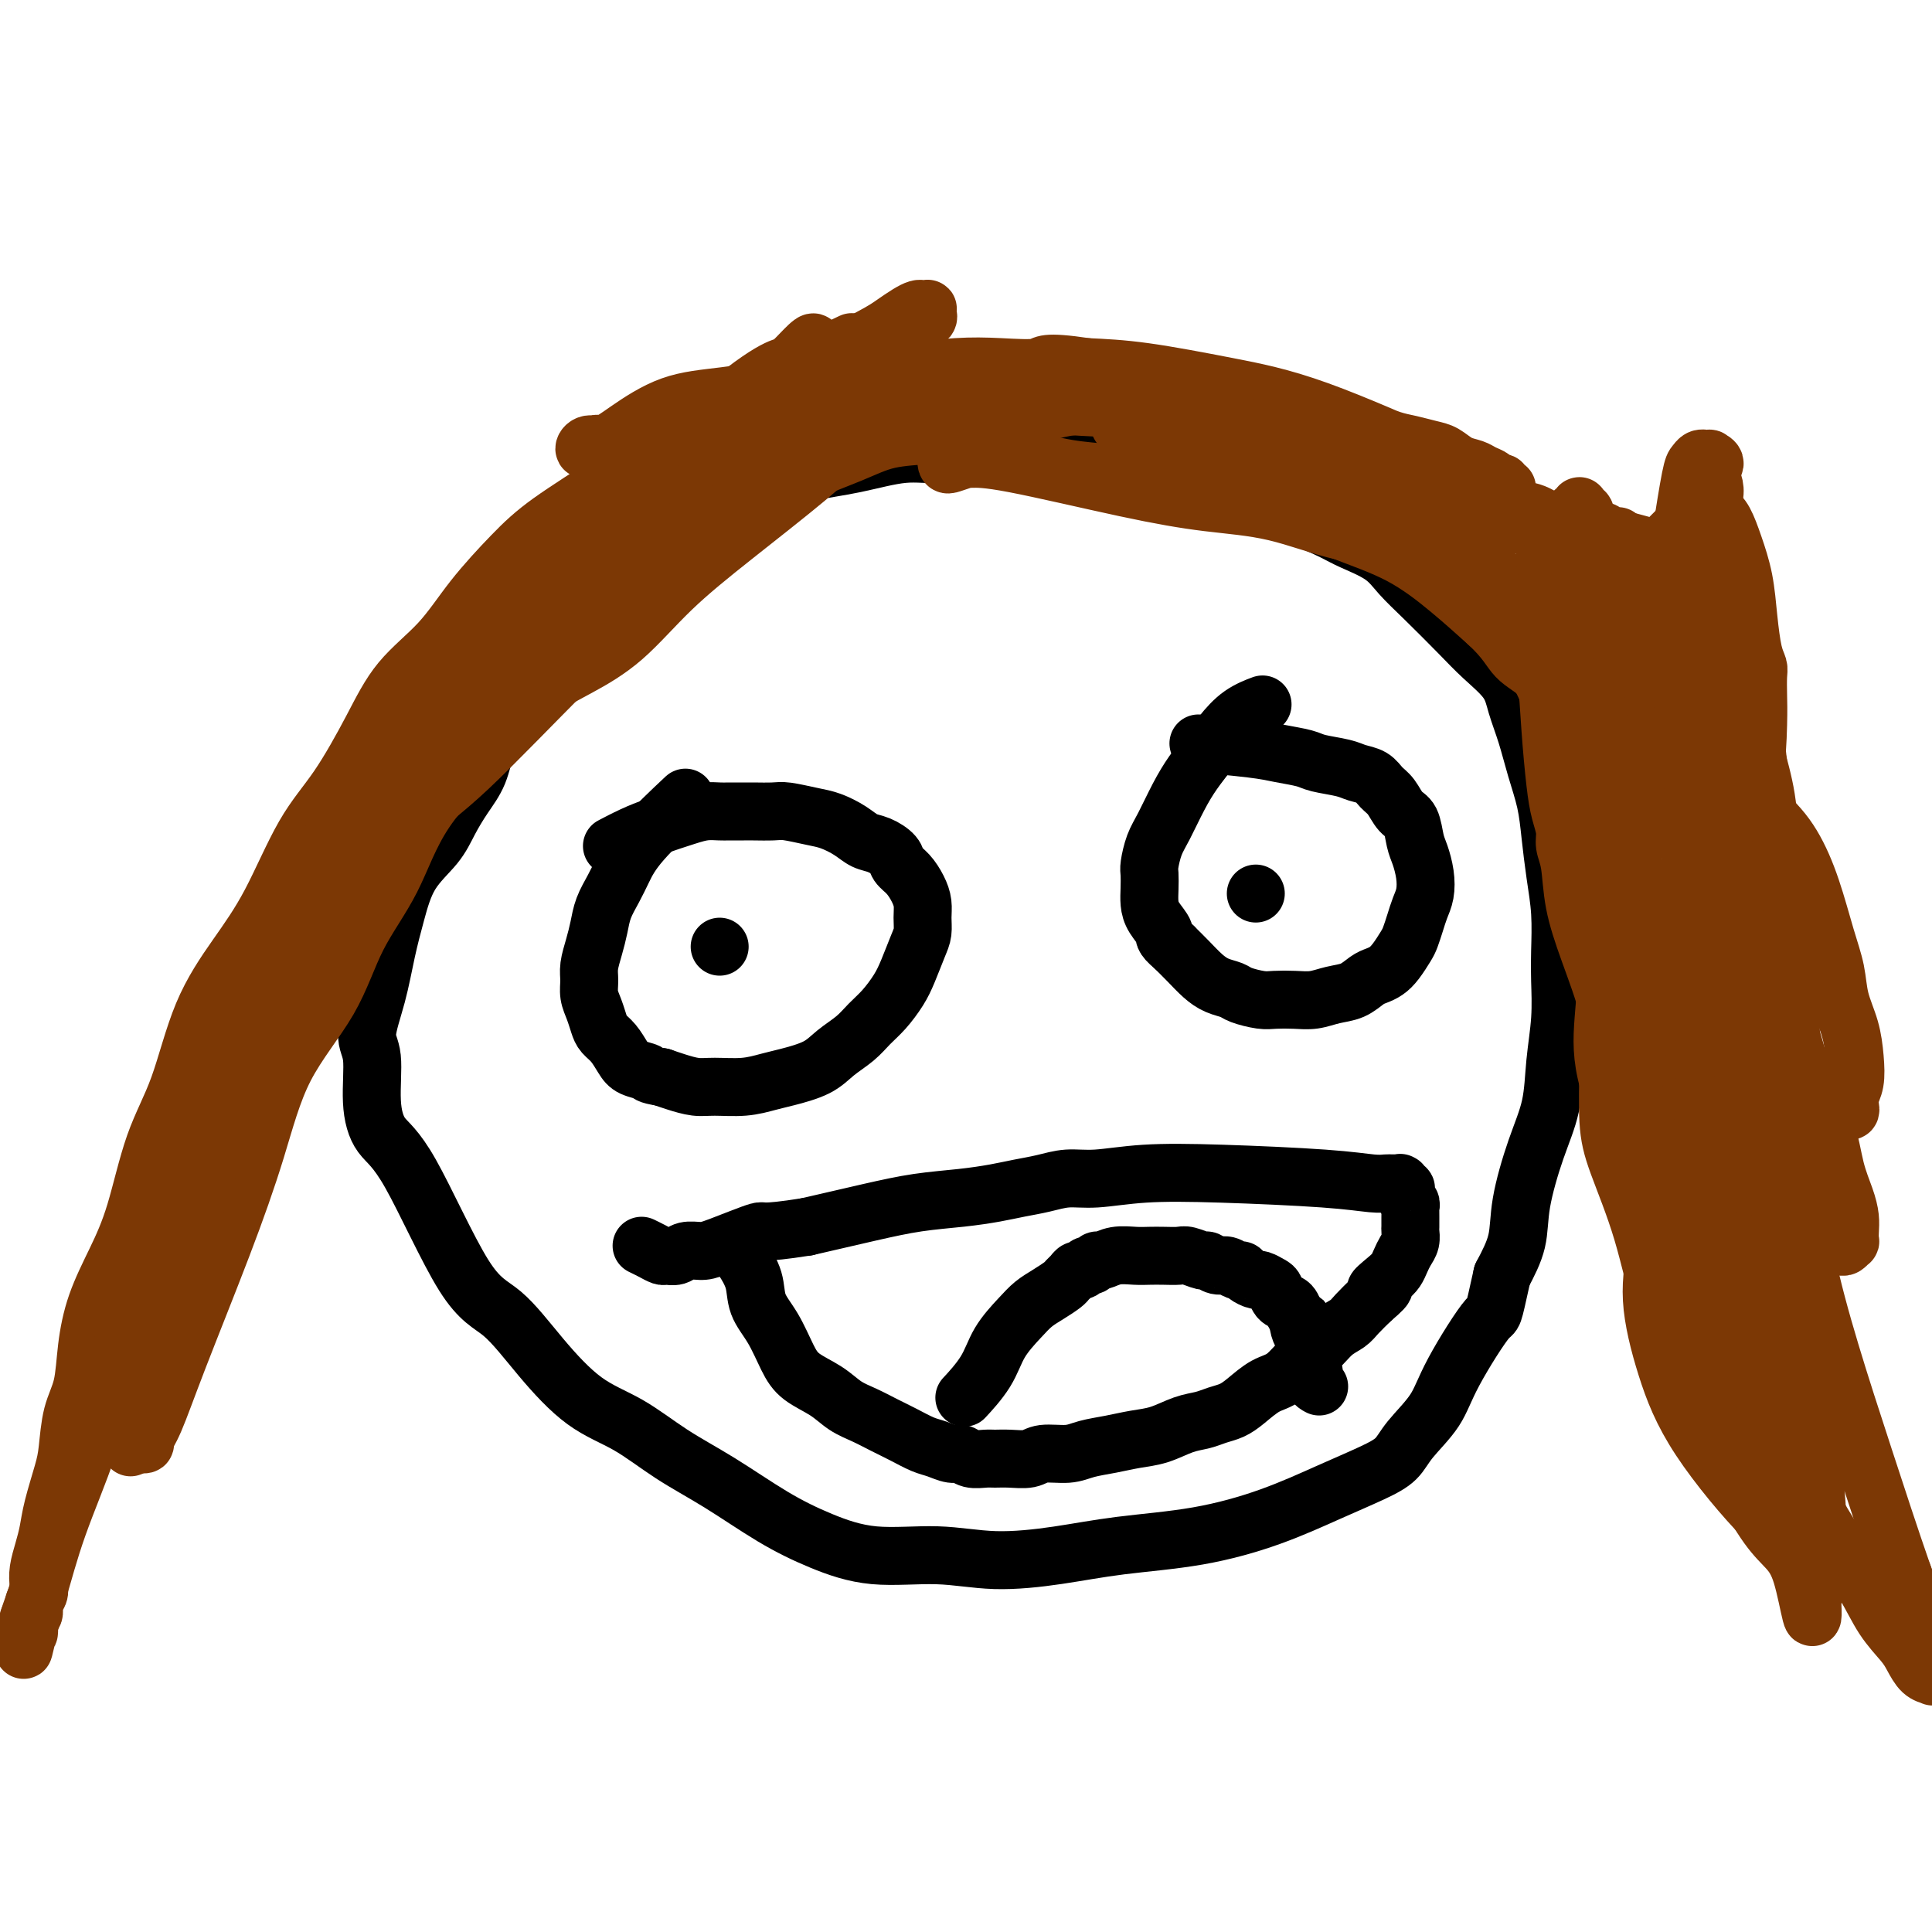
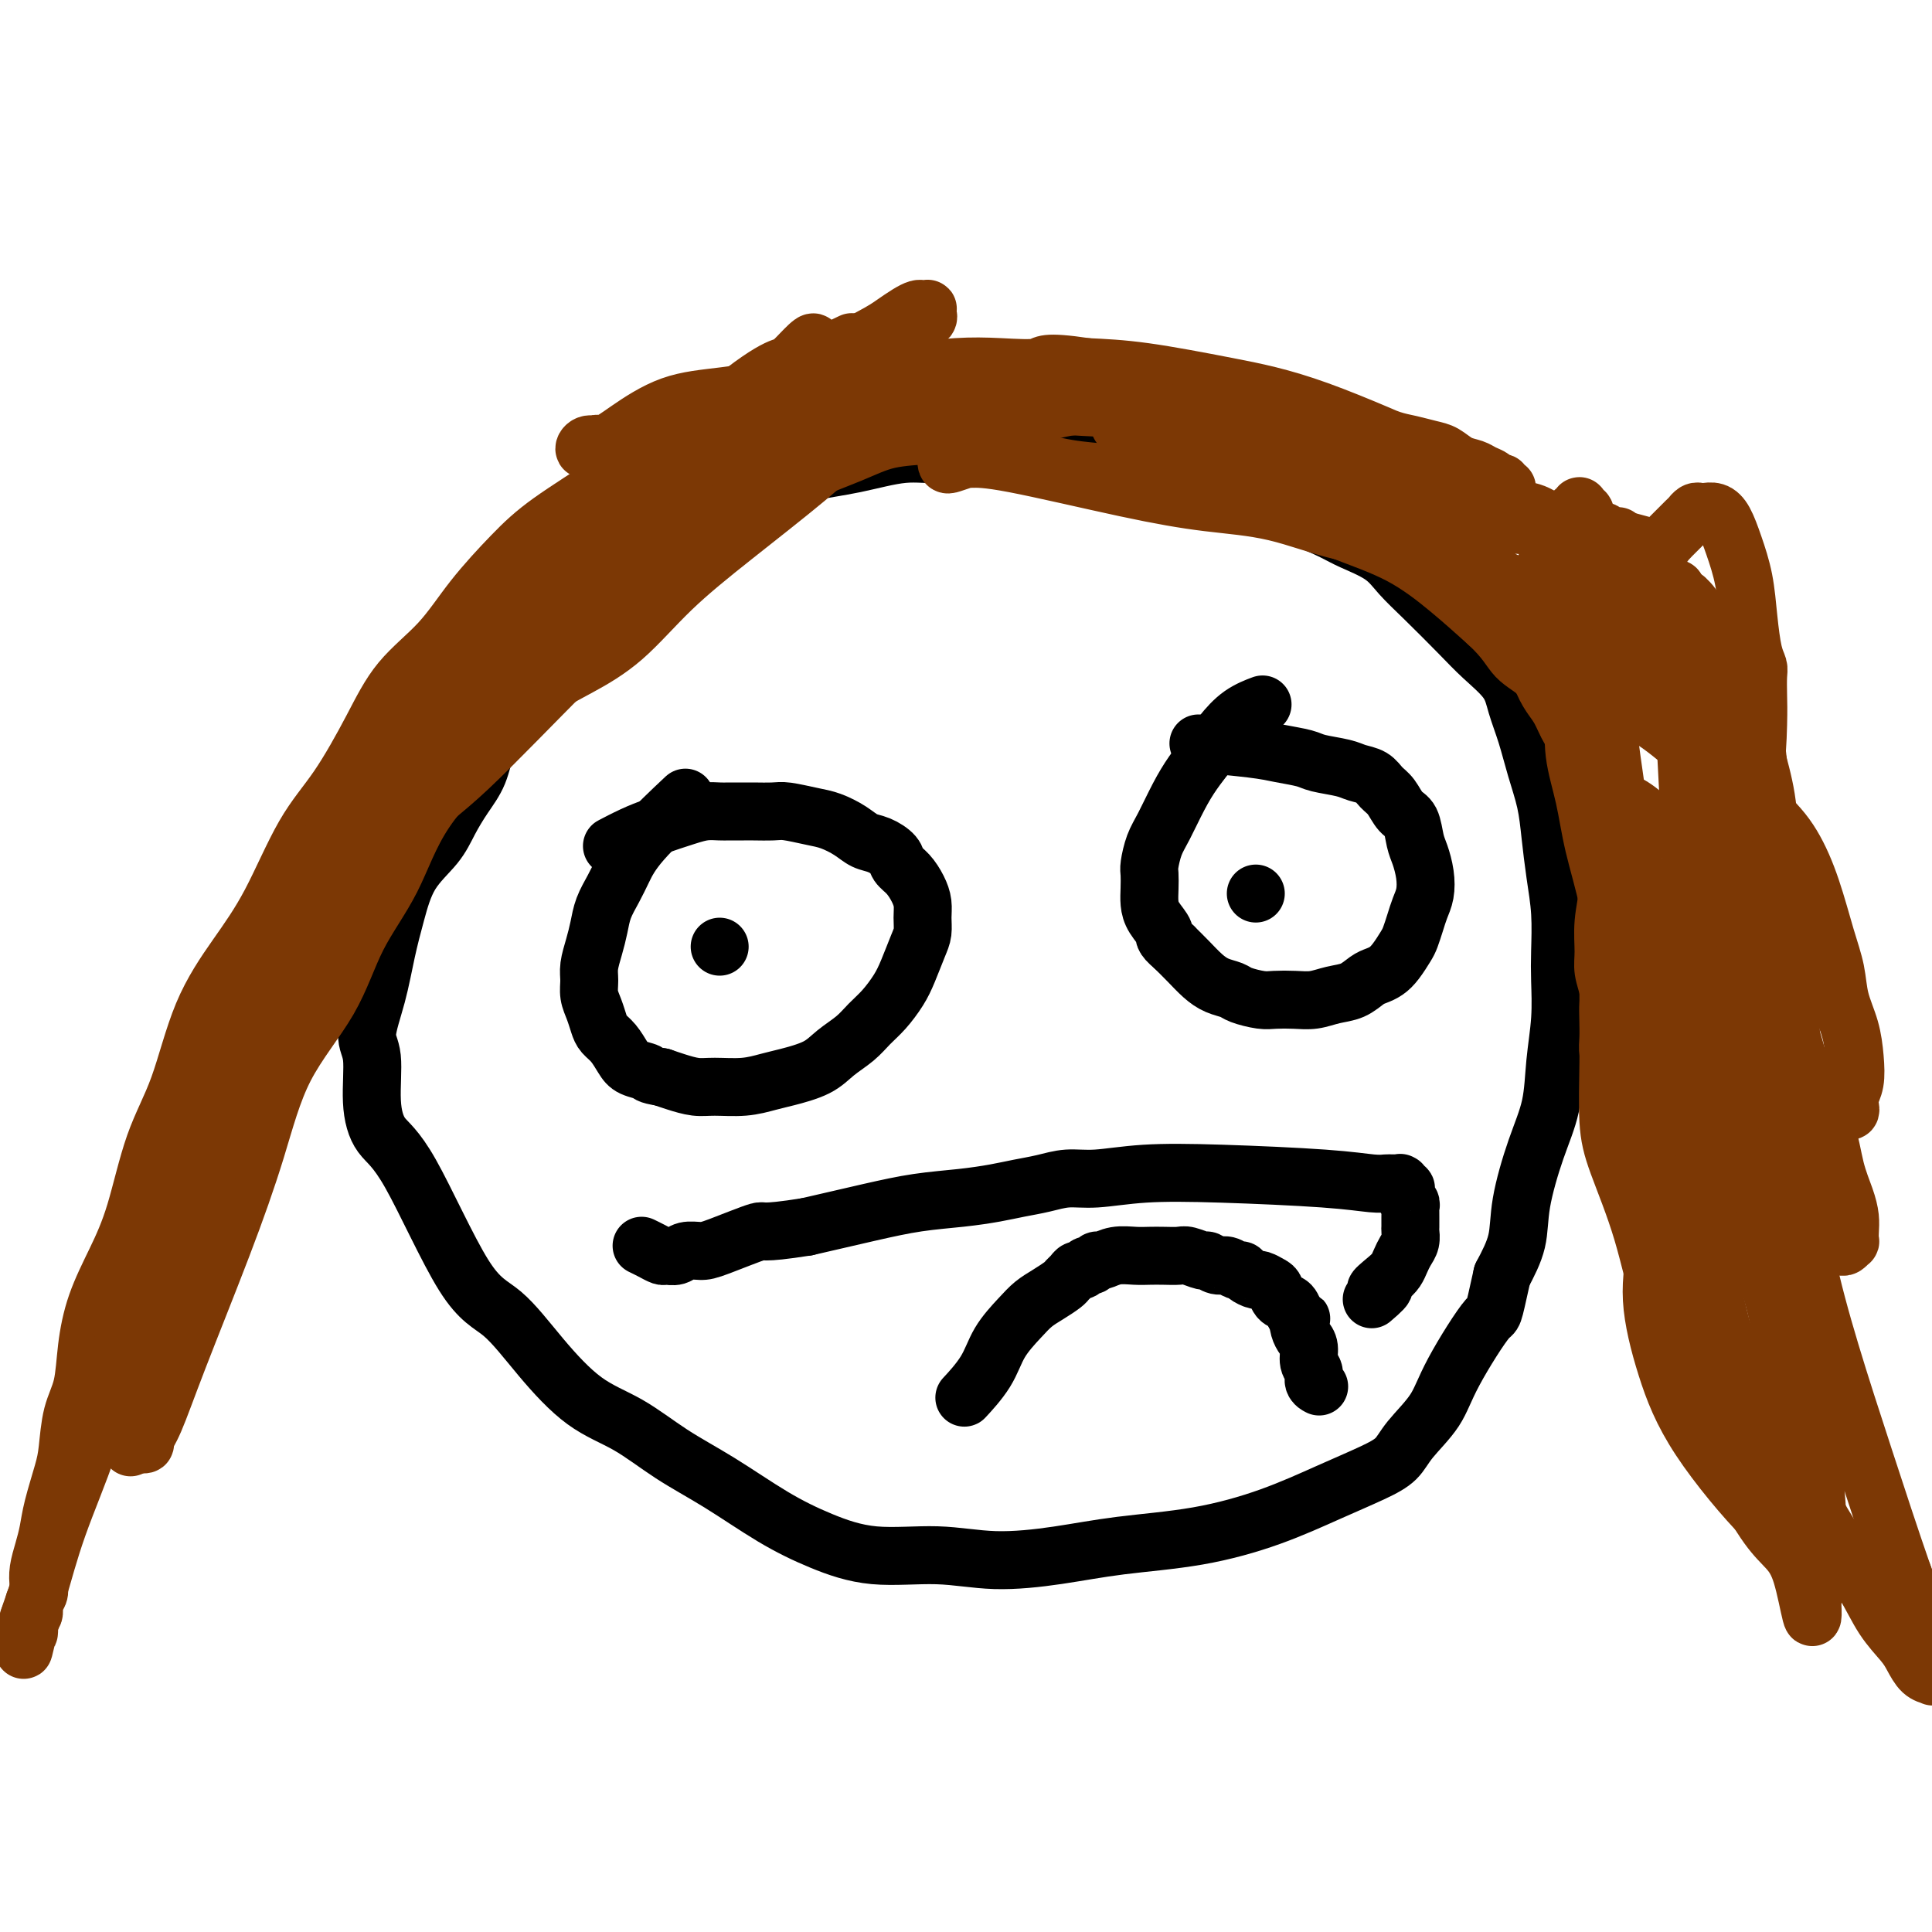
<svg xmlns="http://www.w3.org/2000/svg" viewBox="0 0 400 400" version="1.1">
  <g fill="none" stroke="#000000" stroke-width="12" stroke-linecap="round" stroke-linejoin="round">
    <path d="M119,124c-0.303,0.270 -0.605,0.541 0,0c0.605,-0.541 2.118,-1.892 4,-4c1.882,-2.108 4.134,-4.973 7,-7c2.866,-2.027 6.347,-3.216 10,-5c3.653,-1.784 7.478,-4.161 12,-6c4.522,-1.839 9.742,-3.139 14,-4c4.258,-0.861 7.556,-1.285 11,-2c3.444,-0.715 7.036,-1.723 10,-2c2.964,-0.277 5.301,0.177 8,0c2.699,-0.177 5.759,-0.984 8,-1c2.241,-0.016 3.662,0.760 6,1c2.338,0.240 5.591,-0.056 9,0c3.409,0.056 6.972,0.465 10,1c3.028,0.535 5.521,1.197 9,2c3.479,0.803 7.943,1.748 12,3c4.057,1.252 7.705,2.813 11,4c3.295,1.187 6.236,2.000 9,3c2.764,1.000 5.352,2.186 7,3c1.648,0.814 2.355,1.256 4,2c1.645,0.744 4.227,1.790 6,3c1.773,1.210 2.737,2.584 4,4c1.263,1.416 2.824,2.873 5,5c2.176,2.127 4.967,4.923 7,7c2.033,2.077 3.307,3.435 5,5c1.693,1.565 3.805,3.337 5,5c1.195,1.663 1.472,3.218 2,5c0.528,1.782 1.307,3.790 2,6c0.693,2.210 1.300,4.622 2,7c0.700,2.378 1.494,4.722 2,7c0.506,2.278 0.724,4.490 1,7c0.276,2.510 0.611,5.319 1,8c0.389,2.681 0.833,5.235 1,8c0.167,2.765 0.057,5.741 0,8c-0.057,2.259 -0.062,3.799 0,6c0.062,2.201 0.192,5.062 0,8c-0.192,2.938 -0.704,5.953 -1,9c-0.296,3.047 -0.375,6.126 -1,9c-0.625,2.874 -1.796,5.544 -3,9c-1.204,3.456 -2.439,7.700 -3,11c-0.561,3.300 -0.446,5.657 -1,8c-0.554,2.343 -1.777,4.671 -3,7" />
    <path d="M311,264c-2.157,9.678 -1.549,7.373 -3,9c-1.451,1.627 -4.961,7.187 -7,11c-2.039,3.813 -2.606,5.880 -4,8c-1.394,2.120 -3.615,4.292 -5,6c-1.385,1.708 -1.934,2.951 -3,4c-1.066,1.049 -2.650,1.905 -5,3c-2.350,1.095 -5.466,2.429 -9,4c-3.534,1.571 -7.487,3.378 -12,5c-4.513,1.622 -9.586,3.057 -15,4c-5.414,0.943 -11.168,1.393 -16,2c-4.832,0.607 -8.743,1.370 -13,2c-4.257,0.630 -8.861,1.126 -13,1c-4.139,-0.126 -7.814,-0.875 -12,-1c-4.186,-0.125 -8.882,0.373 -13,0c-4.118,-0.373 -7.659,-1.618 -11,-3c-3.341,-1.382 -6.484,-2.900 -10,-5c-3.516,-2.100 -7.407,-4.781 -11,-7c-3.593,-2.219 -6.889,-3.977 -10,-6c-3.111,-2.023 -6.038,-4.311 -9,-6c-2.962,-1.689 -5.961,-2.780 -9,-5c-3.039,-2.220 -6.120,-5.568 -9,-9c-2.880,-3.432 -5.561,-6.948 -8,-9c-2.439,-2.052 -4.638,-2.639 -8,-8c-3.362,-5.361 -7.887,-15.494 -11,-21c-3.113,-5.506 -4.814,-6.384 -6,-8c-1.186,-1.616 -1.857,-3.970 -2,-7c-0.143,-3.030 0.240,-6.737 0,-9c-0.240,-2.263 -1.105,-3.083 -1,-5c0.105,-1.917 1.179,-4.931 2,-8c0.821,-3.069 1.388,-6.192 2,-9c0.612,-2.808 1.269,-5.300 2,-8c0.731,-2.700 1.537,-5.609 3,-8c1.463,-2.391 3.584,-4.263 5,-6c1.416,-1.737 2.127,-3.340 3,-5c0.873,-1.660 1.907,-3.377 3,-5c1.093,-1.623 2.246,-3.152 3,-5c0.754,-1.848 1.110,-4.015 2,-6c0.890,-1.985 2.315,-3.787 4,-6c1.685,-2.213 3.631,-4.837 5,-8c1.369,-3.163 2.162,-6.866 4,-10c1.838,-3.134 4.722,-5.699 7,-8c2.278,-2.301 3.951,-4.338 5,-6c1.049,-1.662 1.475,-2.947 2,-4c0.525,-1.053 1.150,-1.872 2,-3c0.850,-1.128 1.925,-2.564 3,-4" />
    <path d="M133,105c3.868,-4.796 4.037,-4.285 5,-5c0.963,-0.715 2.721,-2.654 6,-6c3.279,-3.346 8.080,-8.099 10,-10c1.920,-1.901 0.960,-0.951 0,0" />
  </g>
  <g fill="none" stroke="#7C3805" stroke-width="12" stroke-linecap="round" stroke-linejoin="round">
    <path d="M176,71c-0.106,0.049 -0.211,0.099 0,0c0.211,-0.099 0.739,-0.346 0,0c-0.739,0.346 -2.744,1.286 -4,2c-1.256,0.714 -1.761,1.201 -3,2c-1.239,0.799 -3.210,1.910 -5,3c-1.790,1.090 -3.397,2.159 -5,3c-1.603,0.841 -3.202,1.453 -5,2c-1.798,0.547 -3.795,1.029 -6,2c-2.205,0.971 -4.617,2.430 -7,4c-2.383,1.570 -4.737,3.253 -7,5c-2.263,1.747 -4.436,3.560 -8,6c-3.564,2.440 -8.518,5.506 -12,8c-3.482,2.494 -5.493,4.415 -8,7c-2.507,2.585 -5.512,5.834 -8,9c-2.488,3.166 -4.459,6.250 -7,9c-2.541,2.750 -5.651,5.166 -8,8c-2.349,2.834 -3.938,6.087 -6,10c-2.062,3.913 -4.595,8.485 -7,12c-2.405,3.515 -4.680,5.973 -7,10c-2.320,4.027 -4.686,9.623 -7,14c-2.314,4.377 -4.576,7.536 -7,11c-2.424,3.464 -5.011,7.235 -7,12c-1.989,4.765 -3.380,10.525 -5,15c-1.620,4.475 -3.471,7.663 -5,12c-1.529,4.337 -2.737,9.821 -4,14c-1.263,4.179 -2.580,7.052 -4,10c-1.420,2.948 -2.944,5.972 -4,9c-1.056,3.028 -1.644,6.060 -2,9c-0.356,2.940 -0.480,5.787 -1,8c-0.520,2.213 -1.435,3.792 -2,6c-0.565,2.208 -0.781,5.044 -1,7c-0.219,1.956 -0.441,3.030 -1,5c-0.559,1.970 -1.457,4.835 -2,7c-0.543,2.165 -0.733,3.630 -1,5c-0.267,1.370 -0.611,2.646 -1,4c-0.389,1.354 -0.821,2.786 -1,4c-0.179,1.214 -0.104,2.209 0,3c0.104,0.791 0.238,1.378 0,2c-0.238,0.622 -0.847,1.280 -1,2c-0.153,0.720 0.151,1.501 0,2c-0.151,0.499 -0.757,0.714 -1,1c-0.243,0.286 -0.121,0.643 0,1" />
    <path d="M6,336c-2.166,10.452 -0.580,3.583 0,1c0.580,-2.583 0.154,-0.878 0,0c-0.154,0.878 -0.036,0.930 0,1c0.036,0.070 -0.009,0.159 0,0c0.009,-0.159 0.072,-0.567 0,-1c-0.072,-0.433 -0.279,-0.891 0,-2c0.279,-1.109 1.045,-2.869 2,-6c0.955,-3.131 2.098,-7.634 4,-13c1.902,-5.366 4.564,-11.594 6,-16c1.436,-4.406 1.646,-6.988 3,-11c1.354,-4.012 3.854,-9.452 6,-14c2.146,-4.548 3.940,-8.205 6,-12c2.060,-3.795 4.385,-7.730 6,-12c1.615,-4.270 2.520,-8.876 4,-13c1.480,-4.124 3.535,-7.767 6,-12c2.465,-4.233 5.339,-9.055 8,-13c2.661,-3.945 5.107,-7.013 8,-11c2.893,-3.987 6.232,-8.894 9,-13c2.768,-4.106 4.966,-7.412 7,-11c2.034,-3.588 3.905,-7.458 6,-10c2.095,-2.542 4.414,-3.754 10,-9c5.586,-5.246 14.440,-14.524 20,-20c5.560,-5.476 7.826,-7.148 10,-10c2.174,-2.852 4.255,-6.883 7,-10c2.745,-3.117 6.153,-5.320 8,-7c1.847,-1.680 2.132,-2.838 3,-4c0.868,-1.162 2.320,-2.330 3,-4c0.680,-1.670 0.589,-3.843 1,-5c0.411,-1.157 1.325,-1.299 2,-2c0.675,-0.701 1.111,-1.963 2,-3c0.889,-1.037 2.231,-1.850 3,-3c0.769,-1.150 0.967,-2.637 2,-4c1.033,-1.363 2.903,-2.603 4,-4c1.097,-1.397 1.422,-2.953 2,-4c0.578,-1.047 1.410,-1.587 2,-2c0.590,-0.413 0.939,-0.699 1,-1c0.061,-0.301 -0.166,-0.617 0,-1c0.166,-0.383 0.725,-0.835 1,-1c0.275,-0.165 0.266,-0.044 0,0c-0.266,0.044 -0.790,0.013 -1,0c-0.210,-0.013 -0.105,-0.006 0,0" />
    <path d="M167,74c3.528,-5.969 -0.154,-1.893 -2,0c-1.846,1.893 -1.858,1.601 -3,2c-1.142,0.399 -3.413,1.487 -8,5c-4.587,3.513 -11.490,9.450 -17,14c-5.510,4.550 -9.629,7.713 -14,11c-4.371,3.287 -8.996,6.699 -13,11c-4.004,4.301 -7.388,9.490 -11,14c-3.612,4.510 -7.451,8.342 -11,13c-3.549,4.658 -6.808,10.142 -10,15c-3.192,4.858 -6.317,9.089 -9,14c-2.683,4.911 -4.923,10.501 -7,15c-2.077,4.499 -3.992,7.905 -6,11c-2.008,3.095 -4.111,5.879 -6,10c-1.889,4.121 -3.566,9.580 -5,14c-1.434,4.420 -2.625,7.801 -4,11c-1.375,3.199 -2.935,6.217 -4,10c-1.065,3.783 -1.634,8.332 -2,12c-0.366,3.668 -0.529,6.456 -1,9c-0.471,2.544 -1.251,4.845 -2,8c-0.749,3.155 -1.469,7.163 -2,10c-0.531,2.837 -0.874,4.501 -1,6c-0.126,1.499 -0.033,2.832 0,4c0.033,1.168 0.008,2.169 0,3c-0.008,0.831 0.002,1.491 0,2c-0.002,0.509 -0.016,0.867 0,1c0.016,0.133 0.061,0.043 0,0c-0.061,-0.043 -0.229,-0.038 0,0c0.229,0.038 0.856,0.109 1,0c0.144,-0.109 -0.195,-0.397 0,-1c0.195,-0.603 0.925,-1.520 2,-4c1.075,-2.480 2.496,-6.524 5,-13c2.504,-6.476 6.092,-15.386 9,-23c2.908,-7.614 5.137,-13.934 7,-20c1.863,-6.066 3.359,-11.879 6,-17c2.641,-5.121 6.427,-9.549 9,-14c2.573,-4.451 3.932,-8.924 6,-13c2.068,-4.076 4.845,-7.755 7,-12c2.155,-4.245 3.688,-9.055 7,-14c3.312,-4.945 8.403,-10.026 13,-16c4.597,-5.974 8.700,-12.840 14,-19c5.300,-6.160 11.796,-11.612 17,-16c5.204,-4.388 9.117,-7.712 13,-11c3.883,-3.288 7.738,-6.539 11,-9c3.262,-2.461 5.932,-4.132 8,-6c2.068,-1.868 3.534,-3.934 5,-6" />
    <path d="M169,85c9.096,-7.953 4.834,-3.835 4,-3c-0.834,0.835 1.758,-1.613 3,-3c1.242,-1.387 1.133,-1.712 2,-2c0.867,-0.288 2.709,-0.539 4,-1c1.291,-0.461 2.031,-1.131 3,-2c0.969,-0.869 2.168,-1.935 3,-3c0.832,-1.065 1.295,-2.128 2,-3c0.705,-0.872 1.650,-1.554 2,-2c0.350,-0.446 0.106,-0.656 0,-1c-0.106,-0.344 -0.072,-0.822 0,-1c0.072,-0.178 0.182,-0.056 0,0c-0.182,0.056 -0.656,0.045 -1,0c-0.344,-0.045 -0.558,-0.126 -1,0c-0.442,0.126 -1.112,0.458 -2,1c-0.888,0.542 -1.992,1.295 -3,2c-1.008,0.705 -1.918,1.362 -5,3c-3.082,1.638 -8.335,4.258 -14,8c-5.665,3.742 -11.742,8.608 -17,13c-5.258,4.392 -9.697,8.312 -14,13c-4.303,4.688 -8.471,10.144 -13,15c-4.529,4.856 -9.420,9.113 -14,14c-4.580,4.887 -8.849,10.405 -13,16c-4.151,5.595 -8.185,11.268 -12,18c-3.815,6.732 -7.412,14.522 -11,21c-3.588,6.478 -7.166,11.645 -11,18c-3.834,6.355 -7.923,13.899 -11,20c-3.077,6.101 -5.143,10.761 -7,16c-1.857,5.239 -3.507,11.059 -5,16c-1.493,4.941 -2.830,9.004 -4,13c-1.170,3.996 -2.174,7.925 -3,11c-0.826,3.075 -1.475,5.296 -2,7c-0.525,1.704 -0.925,2.892 -1,4c-0.075,1.108 0.176,2.136 0,3c-0.176,0.864 -0.780,1.565 -1,2c-0.220,0.435 -0.058,0.604 0,1c0.058,0.396 0.011,1.018 0,1c-0.011,-0.018 0.014,-0.675 0,-1c-0.014,-0.325 -0.068,-0.317 0,-1c0.068,-0.683 0.259,-2.056 0,-4c-0.259,-1.944 -0.966,-4.459 0,-10c0.966,-5.541 3.606,-14.107 6,-22c2.394,-7.893 4.541,-15.112 7,-22c2.459,-6.888 5.229,-13.444 8,-20" />
    <path d="M48,220c5.314,-14.026 8.100,-17.091 12,-22c3.900,-4.909 8.915,-11.661 13,-18c4.085,-6.339 7.240,-12.264 11,-17c3.760,-4.736 8.123,-8.281 12,-12c3.877,-3.719 7.266,-7.610 10,-11c2.734,-3.390 4.812,-6.277 7,-9c2.188,-2.723 4.485,-5.281 8,-8c3.515,-2.719 8.249,-5.599 12,-8c3.751,-2.401 6.520,-4.324 10,-7c3.480,-2.676 7.671,-6.107 12,-9c4.329,-2.893 8.795,-5.248 12,-7c3.205,-1.752 5.149,-2.900 7,-4c1.851,-1.100 3.610,-2.152 5,-3c1.390,-0.848 2.412,-1.491 3,-2c0.588,-0.509 0.742,-0.884 1,-1c0.258,-0.116 0.619,0.025 1,0c0.381,-0.025 0.783,-0.218 1,0c0.217,0.218 0.248,0.846 0,1c-0.248,0.154 -0.774,-0.166 -1,0c-0.226,0.166 -0.151,0.820 0,1c0.151,0.180 0.379,-0.112 -1,1c-1.379,1.112 -4.364,3.629 -7,6c-2.636,2.371 -4.923,4.595 -9,8c-4.077,3.405 -9.943,7.991 -15,12c-5.057,4.009 -9.305,7.439 -13,11c-3.695,3.561 -6.837,7.251 -10,10c-3.163,2.749 -6.346,4.558 -9,6c-2.654,1.442 -4.779,2.518 -7,4c-2.221,1.482 -4.538,3.370 -6,5c-1.462,1.630 -2.069,3.001 -3,4c-0.931,0.999 -2.186,1.627 -3,2c-0.814,0.373 -1.188,0.492 -2,1c-0.812,0.508 -2.063,1.404 -3,2c-0.937,0.596 -1.561,0.892 -2,1c-0.439,0.108 -0.692,0.026 -1,0c-0.308,-0.026 -0.671,0.002 -1,0c-0.329,-0.002 -0.625,-0.036 -1,0c-0.375,0.036 -0.830,0.140 -1,0c-0.170,-0.140 -0.054,-0.524 0,-1c0.054,-0.476 0.045,-1.045 0,-2c-0.045,-0.955 -0.128,-2.296 0,-4c0.128,-1.704 0.465,-3.773 2,-6c1.535,-2.227 4.267,-4.614 7,-7" />
    <path d="M99,137c2.339,-2.901 4.686,-6.652 9,-10c4.314,-3.348 10.595,-6.293 16,-9c5.405,-2.707 9.933,-5.177 14,-7c4.067,-1.823 7.673,-2.999 12,-5c4.327,-2.001 9.373,-4.826 14,-7c4.627,-2.174 8.833,-3.695 12,-5c3.167,-1.305 5.295,-2.394 8,-3c2.705,-0.606 5.987,-0.730 9,-1c3.013,-0.270 5.758,-0.685 8,-1c2.242,-0.315 3.981,-0.529 6,-1c2.019,-0.471 4.319,-1.198 7,-2c2.681,-0.802 5.742,-1.679 9,-2c3.258,-0.321 6.711,-0.087 10,0c3.289,0.087 6.413,0.028 9,0c2.587,-0.028 4.637,-0.023 7,0c2.363,0.023 5.041,0.065 7,0c1.959,-0.065 3.201,-0.236 5,0c1.799,0.236 4.154,0.879 6,1c1.846,0.121 3.182,-0.280 5,0c1.818,0.280 4.118,1.241 6,2c1.882,0.759 3.347,1.316 5,2c1.653,0.684 3.495,1.497 5,2c1.505,0.503 2.672,0.698 4,1c1.328,0.302 2.817,0.711 4,1c1.183,0.289 2.061,0.458 3,1c0.939,0.542 1.939,1.456 3,2c1.061,0.544 2.183,0.719 3,1c0.817,0.281 1.328,0.667 2,1c0.672,0.333 1.505,0.611 2,1c0.495,0.389 0.650,0.889 1,1c0.350,0.111 0.893,-0.166 1,0c0.107,0.166 -0.223,0.776 0,1c0.223,0.224 1.000,0.062 1,0c-0.000,-0.062 -0.778,-0.022 -1,0c-0.222,0.022 0.113,0.028 0,0c-0.113,-0.028 -0.672,-0.090 -1,0c-0.328,0.090 -0.424,0.331 -1,0c-0.576,-0.331 -1.633,-1.234 -3,-2c-1.367,-0.766 -3.043,-1.396 -9,-4c-5.957,-2.604 -16.195,-7.183 -24,-10c-7.805,-2.817 -13.178,-3.874 -19,-5c-5.822,-1.126 -12.092,-2.322 -17,-3c-4.908,-0.678 -8.454,-0.839 -12,-1" />
    <path d="M225,76c-9.313,-1.396 -8.596,-0.386 -10,0c-1.404,0.386 -4.929,0.148 -8,0c-3.071,-0.148 -5.689,-0.205 -9,0c-3.311,0.205 -7.316,0.671 -11,1c-3.684,0.329 -7.048,0.521 -11,1c-3.952,0.479 -8.493,1.247 -13,2c-4.507,0.753 -8.979,1.493 -13,2c-4.021,0.507 -7.590,0.781 -11,2c-3.410,1.219 -6.661,3.384 -9,5c-2.339,1.616 -3.766,2.683 -5,3c-1.234,0.317 -2.276,-0.115 -3,0c-0.724,0.115 -1.131,0.777 -1,1c0.131,0.223 0.799,0.008 1,0c0.201,-0.008 -0.066,0.190 0,0c0.066,-0.190 0.466,-0.769 1,-1c0.534,-0.231 1.204,-0.114 2,0c0.796,0.114 1.718,0.224 3,0c1.282,-0.224 2.923,-0.783 5,-1c2.077,-0.217 4.592,-0.094 10,-1c5.408,-0.906 13.711,-2.843 21,-4c7.289,-1.157 13.564,-1.534 20,-2c6.436,-0.466 13.034,-1.020 19,-1c5.966,0.020 11.299,0.616 17,1c5.701,0.384 11.770,0.556 17,1c5.230,0.444 9.620,1.158 14,2c4.380,0.842 8.751,1.811 13,3c4.249,1.189 8.378,2.599 12,4c3.622,1.401 6.738,2.794 10,4c3.262,1.206 6.672,2.225 10,3c3.328,0.775 6.575,1.307 9,2c2.425,0.693 4.029,1.548 6,2c1.971,0.452 4.310,0.499 6,1c1.690,0.501 2.733,1.454 4,2c1.267,0.546 2.759,0.686 4,1c1.241,0.314 2.232,0.802 3,1c0.768,0.198 1.315,0.106 2,0c0.685,-0.106 1.509,-0.224 2,0c0.491,0.224 0.651,0.792 1,1c0.349,0.208 0.889,0.056 1,0c0.111,-0.056 -0.207,-0.015 0,0c0.207,0.015 0.940,0.004 1,0c0.060,-0.004 -0.554,-0.001 -1,0c-0.446,0.001 -0.723,0.001 -1,0" />
    <path d="M333,111c14.927,4.009 4.245,1.030 0,0c-4.245,-1.030 -2.054,-0.111 -2,0c0.054,0.111 -2.028,-0.586 -4,-1c-1.972,-0.414 -3.833,-0.545 -9,-1c-5.167,-0.455 -13.638,-1.235 -20,-2c-6.362,-0.765 -10.614,-1.514 -15,-2c-4.386,-0.486 -8.905,-0.708 -12,-1c-3.095,-0.292 -4.765,-0.656 -7,-1c-2.235,-0.344 -5.035,-0.670 -7,-1c-1.965,-0.330 -3.095,-0.665 -5,-1c-1.905,-0.335 -4.583,-0.670 -7,-1c-2.417,-0.330 -4.571,-0.653 -7,-1c-2.429,-0.347 -5.132,-0.717 -8,-1c-2.868,-0.283 -5.899,-0.479 -9,-1c-3.101,-0.521 -6.271,-1.368 -9,-2c-2.729,-0.632 -5.019,-1.049 -7,-1c-1.981,0.049 -3.655,0.563 -5,1c-1.345,0.437 -2.362,0.797 -3,1c-0.638,0.203 -0.897,0.251 -1,0c-0.103,-0.251 -0.048,-0.799 0,-1c0.048,-0.201 0.090,-0.054 0,0c-0.090,0.054 -0.313,0.017 0,0c0.313,-0.017 1.162,-0.012 2,0c0.838,0.012 1.666,0.031 3,0c1.334,-0.031 3.173,-0.114 9,1c5.827,1.114 15.640,3.423 23,5c7.360,1.577 12.266,2.421 17,3c4.734,0.579 9.295,0.894 14,2c4.705,1.106 9.555,3.004 14,4c4.445,0.996 8.486,1.092 12,2c3.514,0.908 6.501,2.629 10,4c3.499,1.371 7.509,2.391 11,4c3.491,1.609 6.461,3.805 9,6c2.539,2.195 4.647,4.388 7,6c2.353,1.612 4.953,2.642 7,4c2.047,1.358 3.542,3.042 5,4c1.458,0.958 2.880,1.189 4,2c1.120,0.811 1.939,2.202 3,3c1.061,0.798 2.365,1.003 3,2c0.635,0.997 0.600,2.784 1,4c0.400,1.216 1.234,1.859 2,3c0.766,1.141 1.463,2.780 2,4c0.537,1.220 0.914,2.021 1,3c0.086,0.979 -0.118,2.137 0,3c0.118,0.863 0.559,1.432 1,2" />
    <path d="M356,166c1.148,3.359 0.518,2.258 0,2c-0.518,-0.258 -0.926,0.327 -1,1c-0.074,0.673 0.184,1.434 0,2c-0.184,0.566 -0.811,0.937 -1,1c-0.189,0.063 0.061,-0.182 0,0c-0.061,0.182 -0.431,0.790 -1,1c-0.569,0.210 -1.337,0.023 -2,0c-0.663,-0.023 -1.223,0.120 -2,0c-0.777,-0.120 -1.773,-0.502 -3,-1c-1.227,-0.498 -2.685,-1.113 -4,-2c-1.315,-0.887 -2.488,-2.046 -4,-3c-1.512,-0.954 -3.364,-1.704 -5,-3c-1.636,-1.296 -3.057,-3.137 -4,-5c-0.943,-1.863 -1.407,-3.749 -2,-5c-0.593,-1.251 -1.313,-1.866 -2,-3c-0.687,-1.134 -1.340,-2.788 -2,-4c-0.660,-1.212 -1.326,-1.984 -2,-3c-0.674,-1.016 -1.358,-2.278 -2,-4c-0.642,-1.722 -1.244,-3.904 -2,-6c-0.756,-2.096 -1.665,-4.104 -3,-6c-1.335,-1.896 -3.095,-3.679 -5,-6c-1.905,-2.321 -3.956,-5.180 -6,-7c-2.044,-1.820 -4.081,-2.602 -6,-4c-1.919,-1.398 -3.719,-3.412 -6,-5c-2.281,-1.588 -5.042,-2.749 -8,-4c-2.958,-1.251 -6.114,-2.593 -9,-4c-2.886,-1.407 -5.504,-2.878 -8,-4c-2.496,-1.122 -4.870,-1.894 -7,-3c-2.130,-1.106 -4.016,-2.545 -6,-3c-1.984,-0.455 -4.065,0.075 -6,0c-1.935,-0.075 -3.723,-0.753 -5,-1c-1.277,-0.247 -2.045,-0.062 -3,0c-0.955,0.062 -2.099,0.002 -3,0c-0.901,-0.002 -1.558,0.055 -2,0c-0.442,-0.055 -0.667,-0.222 -1,0c-0.333,0.222 -0.774,0.832 -1,1c-0.226,0.168 -0.237,-0.105 0,0c0.237,0.105 0.722,0.589 1,1c0.278,0.411 0.347,0.749 1,1c0.653,0.251 1.889,0.417 3,1c1.111,0.583 2.097,1.585 7,4c4.903,2.415 13.723,6.244 20,9c6.277,2.756 10.013,4.440 14,6c3.987,1.560 8.227,2.997 12,5c3.773,2.003 7.078,4.572 10,7c2.922,2.428 5.461,4.714 8,7" />
    <path d="M308,129c3.894,3.590 4.630,5.564 6,7c1.370,1.436 3.373,2.333 5,4c1.627,1.667 2.877,4.105 4,6c1.123,1.895 2.119,3.247 3,5c0.881,1.753 1.649,3.909 2,6c0.351,2.091 0.286,4.119 1,6c0.714,1.881 2.206,3.616 3,6c0.794,2.384 0.891,5.417 1,8c0.109,2.583 0.229,4.715 0,7c-0.229,2.285 -0.807,4.723 -1,7c-0.193,2.277 0.001,4.394 0,6c-0.001,1.606 -0.196,2.702 0,4c0.196,1.298 0.784,2.797 1,4c0.216,1.203 0.061,2.110 0,3c-0.061,0.890 -0.028,1.763 0,3c0.028,1.237 0.053,2.837 0,4c-0.053,1.163 -0.183,1.890 0,3c0.183,1.110 0.678,2.605 1,4c0.322,1.395 0.471,2.691 1,4c0.529,1.309 1.438,2.630 2,4c0.562,1.370 0.776,2.790 1,4c0.224,1.210 0.456,2.209 1,3c0.544,0.791 1.400,1.374 2,2c0.600,0.626 0.944,1.295 1,2c0.056,0.705 -0.177,1.446 0,2c0.177,0.554 0.765,0.921 1,1c0.235,0.079 0.116,-0.129 0,0c-0.116,0.129 -0.229,0.595 0,1c0.229,0.405 0.799,0.749 1,1c0.201,0.251 0.034,0.408 0,0c-0.034,-0.408 0.065,-1.382 0,-2c-0.065,-0.618 -0.295,-0.880 -1,-6c-0.705,-5.120 -1.884,-15.098 -3,-22c-1.116,-6.902 -2.169,-10.727 -3,-15c-0.831,-4.273 -1.439,-8.995 -2,-13c-0.561,-4.005 -1.076,-7.293 -2,-10c-0.924,-2.707 -2.257,-4.835 -3,-7c-0.743,-2.165 -0.895,-4.369 -1,-6c-0.105,-1.631 -0.162,-2.689 0,-5c0.162,-2.311 0.543,-5.876 1,-9c0.457,-3.124 0.988,-5.806 1,-8c0.012,-2.194 -0.497,-3.898 -1,-6c-0.503,-2.102 -1.001,-4.600 -1,-7c0.001,-2.400 0.500,-4.700 1,-7" />
    <path d="M330,123c0.137,-7.885 -0.019,-6.599 0,-7c0.019,-0.401 0.215,-2.490 0,-4c-0.215,-1.510 -0.841,-2.442 -1,-3c-0.159,-0.558 0.150,-0.741 0,-1c-0.150,-0.259 -0.757,-0.592 -1,-1c-0.243,-0.408 -0.121,-0.890 0,-1c0.121,-0.110 0.243,0.151 0,0c-0.243,-0.151 -0.849,-0.713 -1,-1c-0.151,-0.287 0.153,-0.298 0,0c-0.153,0.298 -0.762,0.905 -1,1c-0.238,0.095 -0.106,-0.320 0,0c0.106,0.320 0.186,1.377 0,3c-0.186,1.623 -0.638,3.812 -1,7c-0.362,3.188 -0.635,7.374 0,13c0.635,5.626 2.178,12.692 3,19c0.822,6.308 0.925,11.857 2,16c1.075,4.143 3.124,6.879 5,11c1.876,4.121 3.579,9.628 5,14c1.421,4.372 2.561,7.610 4,11c1.439,3.390 3.179,6.931 5,11c1.821,4.069 3.723,8.665 5,13c1.277,4.335 1.929,8.408 3,13c1.071,4.592 2.563,9.703 4,14c1.437,4.297 2.820,7.779 4,11c1.180,3.221 2.157,6.182 3,10c0.843,3.818 1.550,8.494 2,12c0.450,3.506 0.641,5.843 1,8c0.359,2.157 0.884,4.135 1,6c0.116,1.865 -0.178,3.617 0,5c0.178,1.383 0.829,2.398 1,4c0.171,1.602 -0.136,3.792 0,5c0.136,1.208 0.717,1.434 1,2c0.283,0.566 0.267,1.473 0,2c-0.267,0.527 -0.787,0.675 -1,1c-0.213,0.325 -0.121,0.827 0,1c0.121,0.173 0.269,0.017 0,0c-0.269,-0.017 -0.956,0.107 -2,0c-1.044,-0.107 -2.445,-0.444 -6,-4c-3.555,-3.556 -9.266,-10.332 -13,-16c-3.734,-5.668 -5.493,-10.227 -7,-15c-1.507,-4.773 -2.763,-9.760 -3,-14c-0.237,-4.240 0.544,-7.733 1,-12c0.456,-4.267 0.586,-9.309 1,-13c0.414,-3.691 1.111,-6.032 2,-9c0.889,-2.968 1.968,-6.562 3,-11c1.032,-4.438 2.016,-9.719 3,-15" />
    <path d="M352,209c2.542,-12.266 3.897,-12.930 5,-17c1.103,-4.070 1.956,-11.545 3,-17c1.044,-5.455 2.281,-8.889 3,-13c0.719,-4.111 0.922,-8.897 1,-12c0.078,-3.103 0.032,-4.522 0,-6c-0.032,-1.478 -0.049,-3.015 0,-4c0.049,-0.985 0.165,-1.417 0,-2c-0.165,-0.583 -0.610,-1.318 -1,-3c-0.390,-1.682 -0.723,-4.311 -1,-7c-0.277,-2.689 -0.498,-5.439 -1,-8c-0.502,-2.561 -1.286,-4.935 -2,-7c-0.714,-2.065 -1.357,-3.822 -2,-5c-0.643,-1.178 -1.286,-1.776 -2,-2c-0.714,-0.224 -1.499,-0.073 -2,0c-0.501,0.073 -0.718,0.067 -1,0c-0.282,-0.067 -0.631,-0.195 -1,0c-0.369,0.195 -0.760,0.712 -1,1c-0.240,0.288 -0.329,0.347 -1,1c-0.671,0.653 -1.923,1.901 -3,3c-1.077,1.099 -1.979,2.051 -4,6c-2.021,3.949 -5.159,10.896 -7,17c-1.841,6.104 -2.383,11.365 -2,17c0.383,5.635 1.690,11.645 2,17c0.310,5.355 -0.378,10.056 0,14c0.378,3.944 1.821,7.130 4,16c2.179,8.870 5.096,23.422 7,33c1.904,9.578 2.797,14.181 4,19c1.203,4.819 2.715,9.855 4,15c1.285,5.145 2.341,10.401 4,15c1.659,4.599 3.921,8.541 6,12c2.079,3.459 3.976,6.433 6,10c2.024,3.567 4.174,7.725 6,11c1.826,3.275 3.329,5.667 5,8c1.671,2.333 3.511,4.607 5,7c1.489,2.393 2.627,4.904 4,7c1.373,2.096 2.981,3.778 4,5c1.019,1.222 1.449,1.985 2,3c0.551,1.015 1.223,2.283 2,3c0.777,0.717 1.659,0.884 2,1c0.341,0.116 0.140,0.180 0,0c-0.140,-0.180 -0.220,-0.603 0,-1c0.220,-0.397 0.739,-0.766 1,-1c0.261,-0.234 0.262,-0.332 0,-1c-0.262,-0.668 -0.789,-1.905 -2,-5c-1.211,-3.095 -3.105,-8.047 -5,-13" />
    <path d="M394,326c-2.542,-7.294 -5.398,-16.029 -8,-24c-2.602,-7.971 -4.949,-15.176 -7,-22c-2.051,-6.824 -3.806,-13.266 -5,-19c-1.194,-5.734 -1.827,-10.761 -3,-15c-1.173,-4.239 -2.884,-7.689 -4,-11c-1.116,-3.311 -1.636,-6.482 -2,-10c-0.364,-3.518 -0.573,-7.384 -1,-11c-0.427,-3.616 -1.073,-6.984 -2,-11c-0.927,-4.016 -2.136,-8.681 -3,-14c-0.864,-5.319 -1.383,-11.292 -2,-17c-0.617,-5.708 -1.331,-11.152 -2,-16c-0.669,-4.848 -1.292,-9.098 -2,-12c-0.708,-2.902 -1.500,-4.454 -2,-6c-0.500,-1.546 -0.708,-3.086 -1,-4c-0.292,-0.914 -0.667,-1.200 -1,-2c-0.333,-0.800 -0.625,-2.112 -1,-3c-0.375,-0.888 -0.832,-1.352 -1,-2c-0.168,-0.648 -0.045,-1.480 0,-2c0.045,-0.520 0.012,-0.728 0,-1c-0.012,-0.272 -0.003,-0.609 0,-1c0.003,-0.391 0.001,-0.835 0,-1c-0.001,-0.165 -0.001,-0.051 0,0c0.001,0.051 0.003,0.038 0,0c-0.003,-0.038 -0.013,-0.100 0,0c0.013,0.100 0.048,0.362 0,1c-0.048,0.638 -0.178,1.652 0,3c0.178,1.348 0.666,3.028 2,8c1.334,4.972 3.514,13.234 5,20c1.486,6.766 2.278,12.036 3,18c0.722,5.964 1.372,12.624 2,18c0.628,5.376 1.233,9.470 2,15c0.767,5.530 1.697,12.497 3,18c1.303,5.503 2.978,9.542 4,15c1.022,5.458 1.392,12.335 2,18c0.608,5.665 1.455,10.119 2,15c0.545,4.881 0.787,10.188 1,15c0.213,4.812 0.397,9.128 1,13c0.603,3.872 1.626,7.299 2,11c0.374,3.701 0.101,7.676 0,10c-0.101,2.324 -0.030,2.999 0,4c0.030,1.001 0.018,2.330 0,3c-0.018,0.670 -0.043,0.680 0,1c0.043,0.320 0.155,0.948 0,1c-0.155,0.052 -0.578,-0.474 -1,-1" />
    <path d="M375,328c0.894,13.794 -0.370,3.277 -2,-2c-1.630,-5.277 -3.627,-5.316 -7,-10c-3.373,-4.684 -8.123,-14.014 -12,-22c-3.877,-7.986 -6.881,-14.627 -9,-21c-2.119,-6.373 -3.352,-12.478 -5,-18c-1.648,-5.522 -3.709,-10.462 -5,-14c-1.291,-3.538 -1.810,-5.675 -2,-9c-0.190,-3.325 -0.051,-7.838 0,-12c0.051,-4.162 0.013,-7.971 0,-11c-0.013,-3.029 -0.001,-5.277 0,-9c0.001,-3.723 -0.010,-8.921 0,-14c0.010,-5.079 0.041,-10.041 0,-15c-0.041,-4.959 -0.154,-9.917 0,-14c0.154,-4.083 0.576,-7.292 1,-10c0.424,-2.708 0.850,-4.914 1,-6c0.150,-1.086 0.025,-1.051 0,-2c-0.025,-0.949 0.049,-2.880 0,-4c-0.049,-1.120 -0.222,-1.428 0,-2c0.222,-0.572 0.837,-1.408 1,-2c0.163,-0.592 -0.126,-0.941 0,-1c0.126,-0.059 0.669,0.173 1,0c0.331,-0.173 0.452,-0.750 1,-1c0.548,-0.250 1.524,-0.174 2,0c0.476,0.174 0.451,0.447 1,1c0.549,0.553 1.671,1.386 2,2c0.329,0.614 -0.136,1.010 0,2c0.136,0.990 0.873,2.573 2,4c1.127,1.427 2.644,2.698 4,5c1.356,2.302 2.550,5.634 4,10c1.450,4.366 3.156,9.764 4,15c0.844,5.236 0.826,10.309 1,15c0.174,4.691 0.539,8.999 1,13c0.461,4.001 1.019,7.695 2,12c0.981,4.305 2.386,9.221 3,13c0.614,3.779 0.438,6.419 1,9c0.562,2.581 1.864,5.101 2,8c0.136,2.899 -0.892,6.178 -1,9c-0.108,2.822 0.704,5.188 1,7c0.296,1.812 0.076,3.072 0,4c-0.076,0.928 -0.006,1.525 0,2c0.006,0.475 -0.050,0.828 0,1c0.050,0.172 0.206,0.162 0,0c-0.206,-0.162 -0.773,-0.475 -1,-1c-0.227,-0.525 -0.113,-1.263 0,-2" />
    <path d="M366,258c-0.364,-1.024 -0.774,-2.083 -1,-4c-0.226,-1.917 -0.269,-4.691 -1,-10c-0.731,-5.309 -2.150,-13.151 -3,-21c-0.850,-7.849 -1.131,-15.704 -2,-23c-0.869,-7.296 -2.327,-14.031 -3,-20c-0.673,-5.969 -0.563,-11.170 -1,-15c-0.437,-3.830 -1.423,-6.289 -2,-8c-0.577,-1.711 -0.747,-2.676 -1,-4c-0.253,-1.324 -0.589,-3.008 -1,-4c-0.411,-0.992 -0.898,-1.291 -1,-2c-0.102,-0.709 0.179,-1.828 0,-3c-0.179,-1.172 -0.818,-2.399 -1,-4c-0.182,-1.601 0.095,-3.578 0,-6c-0.095,-2.422 -0.561,-5.291 -1,-7c-0.439,-1.709 -0.850,-2.259 -1,-3c-0.150,-0.741 -0.040,-1.674 0,-2c0.040,-0.326 0.010,-0.044 0,0c-0.010,0.044 0.000,-0.150 0,0c-0.000,0.150 -0.011,0.644 0,1c0.011,0.356 0.046,0.576 0,1c-0.046,0.424 -0.171,1.054 0,2c0.171,0.946 0.637,2.209 1,7c0.363,4.791 0.621,13.110 1,21c0.379,7.890 0.878,15.352 1,22c0.122,6.648 -0.133,12.484 0,18c0.133,5.516 0.654,10.713 1,16c0.346,5.287 0.515,10.663 1,15c0.485,4.337 1.284,7.634 2,11c0.716,3.366 1.349,6.800 2,10c0.651,3.200 1.321,6.165 2,8c0.679,1.835 1.365,2.540 2,3c0.635,0.460 1.217,0.675 2,1c0.783,0.325 1.768,0.761 2,1c0.232,0.239 -0.288,0.282 0,0c0.288,-0.282 1.383,-0.890 2,-1c0.617,-0.110 0.757,0.279 1,0c0.243,-0.279 0.591,-1.227 1,-2c0.409,-0.773 0.879,-1.373 1,-2c0.121,-0.627 -0.108,-1.281 0,-2c0.108,-0.719 0.552,-1.504 1,-5c0.448,-3.496 0.899,-9.702 1,-18c0.101,-8.298 -0.148,-18.688 -1,-27c-0.852,-8.312 -2.306,-14.545 -3,-20c-0.694,-5.455 -0.627,-10.130 -1,-14c-0.373,-3.870 -1.187,-6.935 -2,-10" />
    <path d="M364,158c-1.274,-11.906 -0.958,-6.169 -1,-5c-0.042,1.169 -0.441,-2.228 -1,-4c-0.559,-1.772 -1.277,-1.917 -2,-3c-0.723,-1.083 -1.451,-3.103 -2,-5c-0.549,-1.897 -0.918,-3.671 -2,-6c-1.082,-2.329 -2.879,-5.212 -4,-7c-1.121,-1.788 -1.568,-2.479 -2,-3c-0.432,-0.521 -0.848,-0.870 -1,-1c-0.152,-0.130 -0.040,-0.040 0,0c0.040,0.040 0.007,0.031 0,0c-0.007,-0.031 0.011,-0.085 0,0c-0.011,0.085 -0.050,0.309 0,1c0.050,0.691 0.188,1.849 0,4c-0.188,2.151 -0.704,5.297 0,11c0.704,5.703 2.627,13.965 4,22c1.373,8.035 2.196,15.843 4,22c1.804,6.157 4.591,10.662 7,15c2.409,4.338 4.442,8.509 6,13c1.558,4.491 2.642,9.303 4,13c1.358,3.697 2.991,6.278 4,9c1.009,2.722 1.395,5.585 2,8c0.605,2.415 1.431,4.383 2,6c0.569,1.617 0.882,2.882 1,4c0.118,1.118 0.043,2.090 0,3c-0.043,0.910 -0.052,1.759 0,2c0.052,0.241 0.166,-0.127 0,0c-0.166,0.127 -0.613,0.751 -1,1c-0.387,0.249 -0.716,0.125 -1,0c-0.284,-0.125 -0.524,-0.252 -2,-1c-1.476,-0.748 -4.188,-2.117 -7,-4c-2.812,-1.883 -5.722,-4.281 -9,-7c-3.278,-2.719 -6.923,-5.761 -10,-9c-3.077,-3.239 -5.586,-6.675 -7,-10c-1.414,-3.325 -1.734,-6.538 -3,-10c-1.266,-3.462 -3.480,-7.171 -5,-10c-1.520,-2.829 -2.348,-4.778 -3,-8c-0.652,-3.222 -1.127,-7.718 -2,-12c-0.873,-4.282 -2.143,-8.351 -3,-12c-0.857,-3.649 -1.301,-6.879 -2,-10c-0.699,-3.121 -1.652,-6.132 -2,-9c-0.348,-2.868 -0.090,-5.592 0,-7c0.090,-1.408 0.014,-1.501 0,-2c-0.014,-0.499 0.035,-1.404 0,-2c-0.035,-0.596 -0.153,-0.885 0,-1c0.153,-0.115 0.576,-0.058 1,0" />
    <path d="M327,144c0.091,-2.099 -0.183,-1.347 0,-1c0.183,0.347 0.823,0.290 1,0c0.177,-0.290 -0.108,-0.812 0,-1c0.108,-0.188 0.609,-0.042 1,0c0.391,0.042 0.671,-0.020 1,0c0.329,0.020 0.706,0.124 1,0c0.294,-0.124 0.507,-0.475 1,0c0.493,0.475 1.268,1.775 3,3c1.732,1.225 4.420,2.374 7,4c2.580,1.626 5.051,3.728 9,7c3.949,3.272 9.377,7.714 13,11c3.623,3.286 5.442,5.416 7,8c1.558,2.584 2.855,5.620 4,9c1.145,3.380 2.139,7.102 3,10c0.861,2.898 1.591,4.971 2,7c0.409,2.029 0.498,4.014 1,6c0.502,1.986 1.416,3.975 2,6c0.584,2.025 0.837,4.088 1,6c0.163,1.912 0.237,3.674 0,5c-0.237,1.326 -0.784,2.215 -1,3c-0.216,0.785 -0.102,1.465 0,2c0.102,0.535 0.192,0.925 0,1c-0.192,0.075 -0.665,-0.165 -1,0c-0.335,0.165 -0.532,0.736 -1,1c-0.468,0.264 -1.207,0.220 -3,0c-1.793,-0.220 -4.641,-0.616 -9,-2c-4.359,-1.384 -10.229,-3.754 -14,-7c-3.771,-3.246 -5.444,-7.367 -7,-11c-1.556,-3.633 -2.996,-6.778 -4,-9c-1.004,-2.222 -1.571,-3.522 -2,-5c-0.429,-1.478 -0.719,-3.134 -1,-5c-0.281,-1.866 -0.554,-3.943 -1,-6c-0.446,-2.057 -1.065,-4.094 -2,-8c-0.935,-3.906 -2.188,-9.679 -4,-16c-1.812,-6.321 -4.184,-13.189 -6,-18c-1.816,-4.811 -3.075,-7.566 -4,-10c-0.925,-2.434 -1.517,-4.547 -2,-6c-0.483,-1.453 -0.857,-2.246 -1,-3c-0.143,-0.754 -0.053,-1.470 0,-2c0.053,-0.530 0.070,-0.875 0,-1c-0.070,-0.125 -0.226,-0.031 0,0c0.226,0.031 0.834,-0.002 1,0c0.166,0.002 -0.109,0.039 0,0c0.109,-0.039 0.603,-0.154 1,0c0.397,0.154 0.699,0.577 1,1" />
-     <path d="M324,123c0.657,-0.358 0.800,-0.254 1,0c0.200,0.254 0.457,0.657 1,1c0.543,0.343 1.372,0.628 2,1c0.628,0.372 1.056,0.833 2,2c0.944,1.167 2.403,3.039 4,5c1.597,1.961 3.330,4.011 5,6c1.670,1.989 3.275,3.919 5,8c1.725,4.081 3.568,10.314 5,15c1.432,4.686 2.451,7.823 3,12c0.549,4.177 0.628,9.392 1,14c0.372,4.608 1.037,8.609 1,13c-0.037,4.391 -0.776,9.174 -1,14c-0.224,4.826 0.066,9.696 0,14c-0.066,4.304 -0.487,8.042 -1,12c-0.513,3.958 -1.119,8.136 -1,11c0.119,2.864 0.961,4.415 1,6c0.039,1.585 -0.725,3.206 -1,4c-0.275,0.794 -0.062,0.763 0,1c0.062,0.237 -0.029,0.744 0,1c0.029,0.256 0.178,0.263 0,0c-0.178,-0.263 -0.682,-0.797 -1,-1c-0.318,-0.203 -0.450,-0.077 -1,-1c-0.550,-0.923 -1.516,-2.895 -3,-6c-1.484,-3.105 -3.484,-7.342 -6,-13c-2.516,-5.658 -5.547,-12.738 -7,-18c-1.453,-5.262 -1.328,-8.705 -1,-13c0.328,-4.295 0.859,-9.443 1,-13c0.141,-3.557 -0.108,-5.522 0,-8c0.108,-2.478 0.574,-5.468 2,-11c1.426,-5.532 3.813,-13.607 6,-22c2.187,-8.393 4.174,-17.103 6,-25c1.826,-7.897 3.490,-14.981 5,-20c1.510,-5.019 2.865,-7.972 3,-10c0.135,-2.028 -0.948,-3.132 -1,-4c-0.052,-0.868 0.929,-1.500 1,-2c0.071,-0.500 -0.769,-0.867 -1,-1c-0.231,-0.133 0.145,-0.033 0,0c-0.145,0.033 -0.812,-0.003 -1,0c-0.188,0.003 0.101,0.045 0,0c-0.101,-0.045 -0.594,-0.177 -1,0c-0.406,0.177 -0.725,0.663 -1,1c-0.275,0.337 -0.507,0.525 -1,3c-0.493,2.475 -1.246,7.238 -2,12" />
-     <path d="M348,111c-1.249,6.363 -1.372,14.272 -1,21c0.372,6.728 1.240,12.275 2,18c0.760,5.725 1.413,11.628 2,17c0.587,5.372 1.110,10.211 2,15c0.890,4.789 2.148,9.526 3,14c0.852,4.474 1.300,8.684 2,13c0.700,4.316 1.654,8.738 3,13c1.346,4.262 3.086,8.362 4,12c0.914,3.638 1.004,6.812 2,11c0.996,4.188 2.898,9.391 4,13c1.102,3.609 1.405,5.624 2,8c0.595,2.376 1.483,5.113 2,8c0.517,2.887 0.661,5.922 1,8c0.339,2.078 0.871,3.197 1,4c0.129,0.803 -0.145,1.289 0,2c0.145,0.711 0.711,1.648 1,2c0.289,0.352 0.302,0.120 0,0c-0.302,-0.120 -0.919,-0.127 -1,0c-0.081,0.127 0.374,0.389 0,0c-0.374,-0.389 -1.576,-1.429 -3,-3c-1.424,-1.571 -3.070,-3.672 -5,-6c-1.930,-2.328 -4.142,-4.881 -7,-9c-2.858,-4.119 -6.361,-9.803 -9,-14c-2.639,-4.197 -4.416,-6.906 -6,-10c-1.584,-3.094 -2.977,-6.574 -4,-9c-1.023,-2.426 -1.676,-3.798 -2,-5c-0.324,-1.202 -0.320,-2.232 -1,-4c-0.680,-1.768 -2.046,-4.272 -3,-6c-0.954,-1.728 -1.498,-2.678 -2,-5c-0.502,-2.322 -0.962,-6.015 -2,-10c-1.038,-3.985 -2.656,-8.263 -4,-12c-1.344,-3.737 -2.416,-6.932 -3,-10c-0.584,-3.068 -0.681,-6.009 -1,-8c-0.319,-1.991 -0.859,-3.031 -1,-4c-0.141,-0.969 0.118,-1.867 0,-3c-0.118,-1.133 -0.612,-2.502 -1,-4c-0.388,-1.498 -0.668,-3.125 -1,-6c-0.332,-2.875 -0.716,-6.996 -1,-11c-0.284,-4.004 -0.469,-7.889 -1,-12c-0.531,-4.111 -1.408,-8.449 -2,-11c-0.592,-2.551 -0.899,-3.316 -1,-4c-0.101,-0.684 0.004,-1.286 0,-2c-0.004,-0.714 -0.116,-1.538 0,-2c0.116,-0.462 0.462,-0.560 1,-1c0.538,-0.440 1.269,-1.220 2,-2" />
    <path d="M320,117c1.578,-1.978 4.022,-3.422 5,-4c0.978,-0.578 0.489,-0.289 0,0" />
  </g>
  <g fill="none" stroke="#000000" stroke-width="12" stroke-linecap="round" stroke-linejoin="round">
    <path d="M249,154c-0.071,-0.006 -0.142,-0.013 0,0c0.142,0.013 0.496,0.045 0,0c-0.496,-0.045 -1.843,-0.167 0,0c1.843,0.167 6.874,0.622 10,1c3.126,0.378 4.345,0.679 6,1c1.655,0.321 3.746,0.663 5,1c1.254,0.337 1.673,0.671 3,1c1.327,0.329 3.563,0.653 5,1c1.437,0.347 2.075,0.716 3,1c0.925,0.284 2.135,0.483 3,1c0.865,0.517 1.383,1.353 2,2c0.617,0.647 1.331,1.106 2,2c0.669,0.894 1.293,2.223 2,3c0.707,0.777 1.497,1.002 2,2c0.503,0.998 0.720,2.770 1,4c0.280,1.230 0.622,1.918 1,3c0.378,1.082 0.792,2.559 1,4c0.208,1.441 0.211,2.846 0,4c-0.211,1.154 -0.637,2.056 -1,3c-0.363,0.944 -0.663,1.930 -1,3c-0.337,1.070 -0.709,2.223 -1,3c-0.291,0.777 -0.500,1.177 -1,2c-0.500,0.823 -1.291,2.070 -2,3c-0.709,0.930 -1.337,1.544 -2,2c-0.663,0.456 -1.363,0.753 -2,1c-0.637,0.247 -1.212,0.445 -2,1c-0.788,0.555 -1.790,1.469 -3,2c-1.210,0.531 -2.629,0.679 -4,1c-1.371,0.321 -2.693,0.815 -4,1c-1.307,0.185 -2.600,0.060 -4,0c-1.400,-0.060 -2.906,-0.057 -4,0c-1.094,0.057 -1.777,0.168 -3,0c-1.223,-0.168 -2.988,-0.614 -4,-1c-1.012,-0.386 -1.271,-0.711 -2,-1c-0.729,-0.289 -1.927,-0.541 -3,-1c-1.073,-0.459 -2.020,-1.123 -3,-2c-0.980,-0.877 -1.994,-1.965 -3,-3c-1.006,-1.035 -2.003,-2.018 -3,-3" />
    <path d="M243,196c-2.514,-2.083 -1.798,-2.292 -2,-3c-0.202,-0.708 -1.323,-1.917 -2,-3c-0.677,-1.083 -0.911,-2.040 -1,-3c-0.089,-0.960 -0.033,-1.924 0,-3c0.033,-1.076 0.042,-2.265 0,-3c-0.042,-0.735 -0.136,-1.018 0,-2c0.136,-0.982 0.501,-2.664 1,-4c0.499,-1.336 1.133,-2.327 2,-4c0.867,-1.673 1.966,-4.027 3,-6c1.034,-1.973 2.001,-3.566 3,-5c0.999,-1.434 2.030,-2.710 3,-4c0.970,-1.290 1.879,-2.593 3,-4c1.121,-1.407 2.456,-2.917 4,-4c1.544,-1.083 3.298,-1.738 4,-2c0.702,-0.262 0.351,-0.131 0,0" />
    <path d="M127,175c-0.002,0.001 -0.004,0.002 0,0c0.004,-0.002 0.012,-0.006 0,0c-0.012,0.006 -0.046,0.024 0,0c0.046,-0.024 0.171,-0.090 0,0c-0.171,0.090 -0.640,0.336 0,0c0.640,-0.336 2.388,-1.253 4,-2c1.612,-0.747 3.088,-1.325 5,-2c1.912,-0.675 4.260,-1.449 6,-2c1.740,-0.551 2.873,-0.880 4,-1c1.127,-0.120 2.249,-0.032 3,0c0.751,0.032 1.133,0.008 2,0c0.867,-0.008 2.220,0.001 3,0c0.780,-0.001 0.987,-0.012 2,0c1.013,0.012 2.830,0.047 4,0c1.170,-0.047 1.692,-0.178 3,0c1.308,0.178 3.403,0.663 5,1c1.597,0.337 2.698,0.527 4,1c1.302,0.473 2.806,1.229 4,2c1.194,0.771 2.077,1.557 3,2c0.923,0.443 1.886,0.544 3,1c1.114,0.456 2.379,1.266 3,2c0.621,0.734 0.597,1.393 1,2c0.403,0.607 1.233,1.163 2,2c0.767,0.837 1.471,1.954 2,3c0.529,1.046 0.882,2.019 1,3c0.118,0.981 0.002,1.970 0,3c-0.002,1.030 0.110,2.103 0,3c-0.110,0.897 -0.441,1.619 -1,3c-0.559,1.381 -1.345,3.423 -2,5c-0.655,1.577 -1.179,2.690 -2,4c-0.821,1.310 -1.939,2.816 -3,4c-1.061,1.184 -2.066,2.047 -3,3c-0.934,0.953 -1.799,1.995 -3,3c-1.201,1.005 -2.738,1.972 -4,3c-1.262,1.028 -2.249,2.118 -4,3c-1.751,0.882 -4.267,1.558 -6,2c-1.733,0.442 -2.683,0.651 -4,1c-1.317,0.349 -2.999,0.836 -5,1c-2.001,0.164 -4.320,0.003 -6,0c-1.680,-0.003 -2.722,0.153 -4,0c-1.278,-0.153 -2.794,-0.615 -4,-1c-1.206,-0.385 -2.103,-0.692 -3,-1" />
    <path d="M137,223c-3.153,-0.497 -2.536,-0.738 -3,-1c-0.464,-0.262 -2.008,-0.545 -3,-1c-0.992,-0.455 -1.431,-1.084 -2,-2c-0.569,-0.916 -1.266,-2.121 -2,-3c-0.734,-0.879 -1.503,-1.432 -2,-2c-0.497,-0.568 -0.722,-1.151 -1,-2c-0.278,-0.849 -0.607,-1.962 -1,-3c-0.393,-1.038 -0.848,-1.999 -1,-3c-0.152,-1.001 -0.000,-2.042 0,-3c0.000,-0.958 -0.152,-1.834 0,-3c0.152,-1.166 0.607,-2.621 1,-4c0.393,-1.379 0.725,-2.682 1,-4c0.275,-1.318 0.492,-2.652 1,-4c0.508,-1.348 1.307,-2.709 2,-4c0.693,-1.291 1.278,-2.511 2,-4c0.722,-1.489 1.579,-3.247 4,-6c2.421,-2.753 6.406,-6.501 8,-8c1.594,-1.499 0.797,-0.750 0,0" />
-     <path d="M154,261c-0.015,-0.024 -0.031,-0.048 0,0c0.031,0.048 0.108,0.166 0,0c-0.108,-0.166 -0.402,-0.618 0,0c0.402,0.618 1.498,2.304 2,4c0.502,1.696 0.409,3.402 1,5c0.591,1.598 1.865,3.089 3,5c1.135,1.911 2.130,4.241 3,6c0.870,1.759 1.614,2.947 3,4c1.386,1.053 3.413,1.973 5,3c1.587,1.027 2.736,2.163 4,3c1.264,0.837 2.645,1.376 4,2c1.355,0.624 2.684,1.334 4,2c1.316,0.666 2.618,1.288 4,2c1.382,0.712 2.845,1.515 4,2c1.155,0.485 2.004,0.652 3,1c0.996,0.348 2.139,0.878 3,1c0.861,0.122 1.440,-0.164 2,0c0.560,0.164 1.102,0.777 2,1c0.898,0.223 2.153,0.056 3,0c0.847,-0.056 1.286,-0.000 2,0c0.714,0.000 1.701,-0.056 3,0c1.299,0.056 2.909,0.222 4,0c1.091,-0.222 1.662,-0.833 3,-1c1.338,-0.167 3.441,0.111 5,0c1.559,-0.111 2.573,-0.611 4,-1c1.427,-0.389 3.267,-0.667 5,-1c1.733,-0.333 3.359,-0.719 5,-1c1.641,-0.281 3.296,-0.456 5,-1c1.704,-0.544 3.456,-1.457 5,-2c1.544,-0.543 2.881,-0.716 4,-1c1.119,-0.284 2.021,-0.679 3,-1c0.979,-0.321 2.037,-0.569 3,-1c0.963,-0.431 1.833,-1.045 3,-2c1.167,-0.955 2.633,-2.252 4,-3c1.367,-0.748 2.635,-0.949 4,-2c1.365,-1.051 2.826,-2.952 4,-4c1.174,-1.048 2.060,-1.242 3,-2c0.940,-0.758 1.932,-2.079 3,-3c1.068,-0.921 2.211,-1.440 3,-2c0.789,-0.560 1.226,-1.160 2,-2c0.774,-0.840 1.887,-1.920 3,-3" />
    <path d="M284,269c4.620,-3.915 1.672,-2.204 1,-2c-0.672,0.204 0.934,-1.100 2,-2c1.066,-0.900 1.592,-1.397 2,-2c0.408,-0.603 0.698,-1.312 1,-2c0.302,-0.688 0.617,-1.354 1,-2c0.383,-0.646 0.835,-1.272 1,-2c0.165,-0.728 0.044,-1.557 0,-2c-0.044,-0.443 -0.011,-0.500 0,-1c0.011,-0.500 -0.001,-1.443 0,-2c0.001,-0.557 0.014,-0.726 0,-1c-0.014,-0.274 -0.057,-0.652 0,-1c0.057,-0.348 0.212,-0.667 0,-1c-0.212,-0.333 -0.793,-0.682 -1,-1c-0.207,-0.318 -0.042,-0.607 0,-1c0.042,-0.393 -0.040,-0.890 0,-1c0.040,-0.110 0.203,0.167 0,0c-0.203,-0.167 -0.771,-0.777 -1,-1c-0.229,-0.223 -0.118,-0.060 0,0c0.118,0.060 0.242,0.016 0,0c-0.242,-0.016 -0.852,-0.005 -1,0c-0.148,0.005 0.165,0.002 0,0c-0.165,-0.002 -0.807,-0.003 -1,0c-0.193,0.003 0.062,0.011 0,0c-0.062,-0.011 -0.442,-0.043 -1,0c-0.558,0.043 -1.295,0.159 -3,0c-1.705,-0.159 -4.377,-0.593 -10,-1c-5.623,-0.407 -14.197,-0.785 -21,-1c-6.803,-0.215 -11.834,-0.265 -16,0c-4.166,0.265 -7.466,0.844 -10,1c-2.534,0.156 -4.302,-0.113 -6,0c-1.698,0.113 -3.325,0.607 -5,1c-1.675,0.393 -3.397,0.685 -5,1c-1.603,0.315 -3.087,0.653 -5,1c-1.913,0.347 -4.255,0.701 -7,1c-2.745,0.299 -5.893,0.542 -9,1c-3.107,0.458 -6.173,1.131 -10,2c-3.827,0.869 -8.413,1.935 -13,3" />
    <path d="M167,254c-10.187,1.609 -8.655,0.631 -10,1c-1.345,0.369 -5.569,2.085 -8,3c-2.431,0.915 -3.070,1.031 -4,1c-0.930,-0.031 -2.150,-0.207 -3,0c-0.850,0.207 -1.332,0.798 -2,1c-0.668,0.202 -1.524,0.015 -2,0c-0.476,-0.015 -0.571,0.140 -1,0c-0.429,-0.140 -1.192,-0.576 -2,-1c-0.808,-0.424 -1.659,-0.835 -2,-1c-0.341,-0.165 -0.170,-0.082 0,0" />
    <path d="M200,289c-0.002,0.002 -0.004,0.004 0,0c0.004,-0.004 0.014,-0.015 0,0c-0.014,0.015 -0.052,0.056 0,0c0.052,-0.056 0.195,-0.210 0,0c-0.195,0.210 -0.726,0.782 0,0c0.726,-0.782 2.711,-2.919 4,-5c1.289,-2.081 1.883,-4.105 3,-6c1.117,-1.895 2.757,-3.659 4,-5c1.243,-1.341 2.087,-2.257 3,-3c0.913,-0.743 1.894,-1.313 3,-2c1.106,-0.687 2.338,-1.489 3,-2c0.662,-0.511 0.755,-0.729 1,-1c0.245,-0.271 0.643,-0.593 1,-1c0.357,-0.407 0.673,-0.898 1,-1c0.327,-0.102 0.664,0.184 1,0c0.336,-0.184 0.672,-0.838 1,-1c0.328,-0.162 0.647,0.167 1,0c0.353,-0.167 0.741,-0.829 1,-1c0.259,-0.171 0.390,0.150 1,0c0.610,-0.150 1.701,-0.772 3,-1c1.299,-0.228 2.808,-0.062 4,0c1.192,0.062 2.067,0.021 3,0c0.933,-0.021 1.923,-0.021 3,0c1.077,0.021 2.242,0.062 3,0c0.758,-0.062 1.109,-0.228 2,0c0.891,0.228 2.322,0.850 3,1c0.678,0.150 0.602,-0.171 1,0c0.398,0.171 1.271,0.833 2,1c0.729,0.167 1.312,-0.161 2,0c0.688,0.161 1.479,0.813 2,1c0.521,0.187 0.773,-0.090 1,0c0.227,0.090 0.428,0.548 1,1c0.572,0.452 1.514,0.899 2,1c0.486,0.101 0.515,-0.142 1,0c0.485,0.142 1.426,0.671 2,1c0.574,0.329 0.783,0.459 1,1c0.217,0.541 0.443,1.492 1,2c0.557,0.508 1.445,0.574 2,1c0.555,0.426 0.778,1.213 1,2" />
    <path d="M268,272c2.094,1.524 1.331,0.835 1,1c-0.331,0.165 -0.228,1.185 0,2c0.228,0.815 0.582,1.426 1,2c0.418,0.574 0.900,1.110 1,2c0.100,0.890 -0.183,2.133 0,3c0.183,0.867 0.833,1.356 1,2c0.167,0.644 -0.147,1.443 0,2c0.147,0.557 0.756,0.874 1,1c0.244,0.126 0.122,0.063 0,0" />
    <path d="M260,185c0.000,0.000 0.000,0.000 0,0c0.000,0.000 0.000,0.000 0,0c0.000,-0.000 0.000,0.000 0,0c0.000,0.000 0.000,0.000 0,0c0.000,0.000 0.000,0.000 0,0" />
    <path d="M149,196c0.000,0.000 0.000,0.000 0,0c0.000,0.000 0.000,0.000 0,0" />
  </g>
</svg>